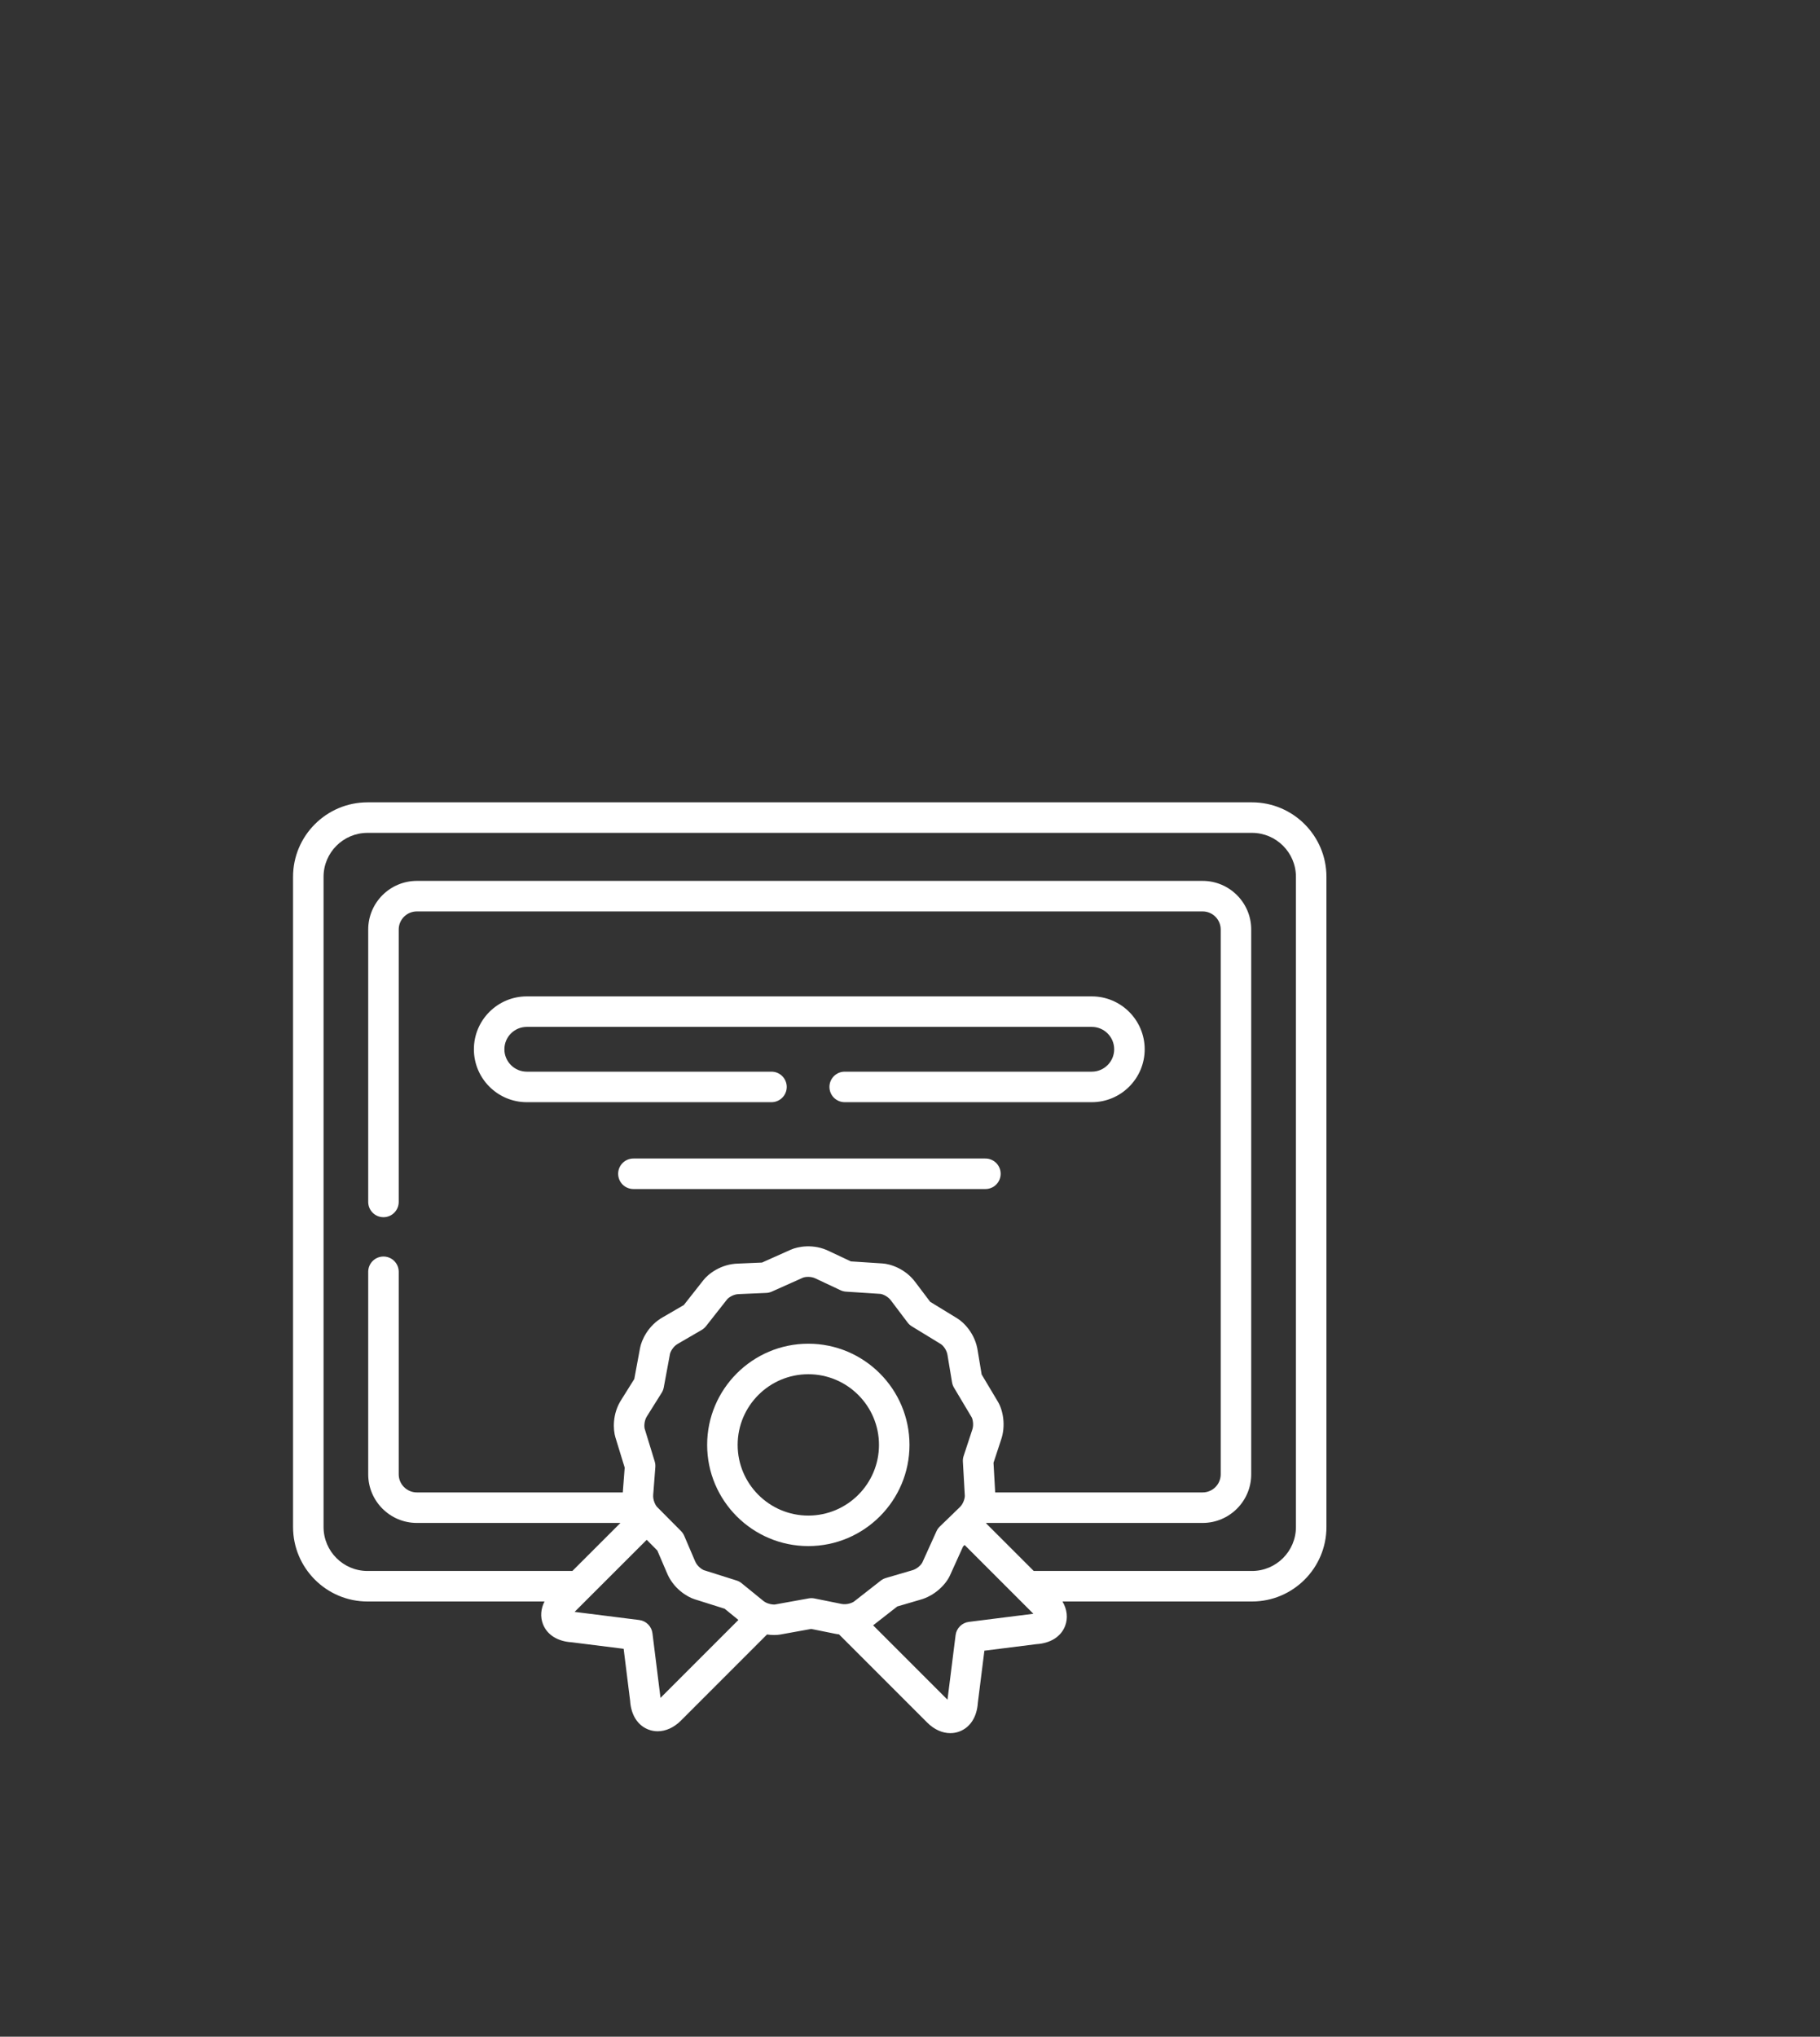
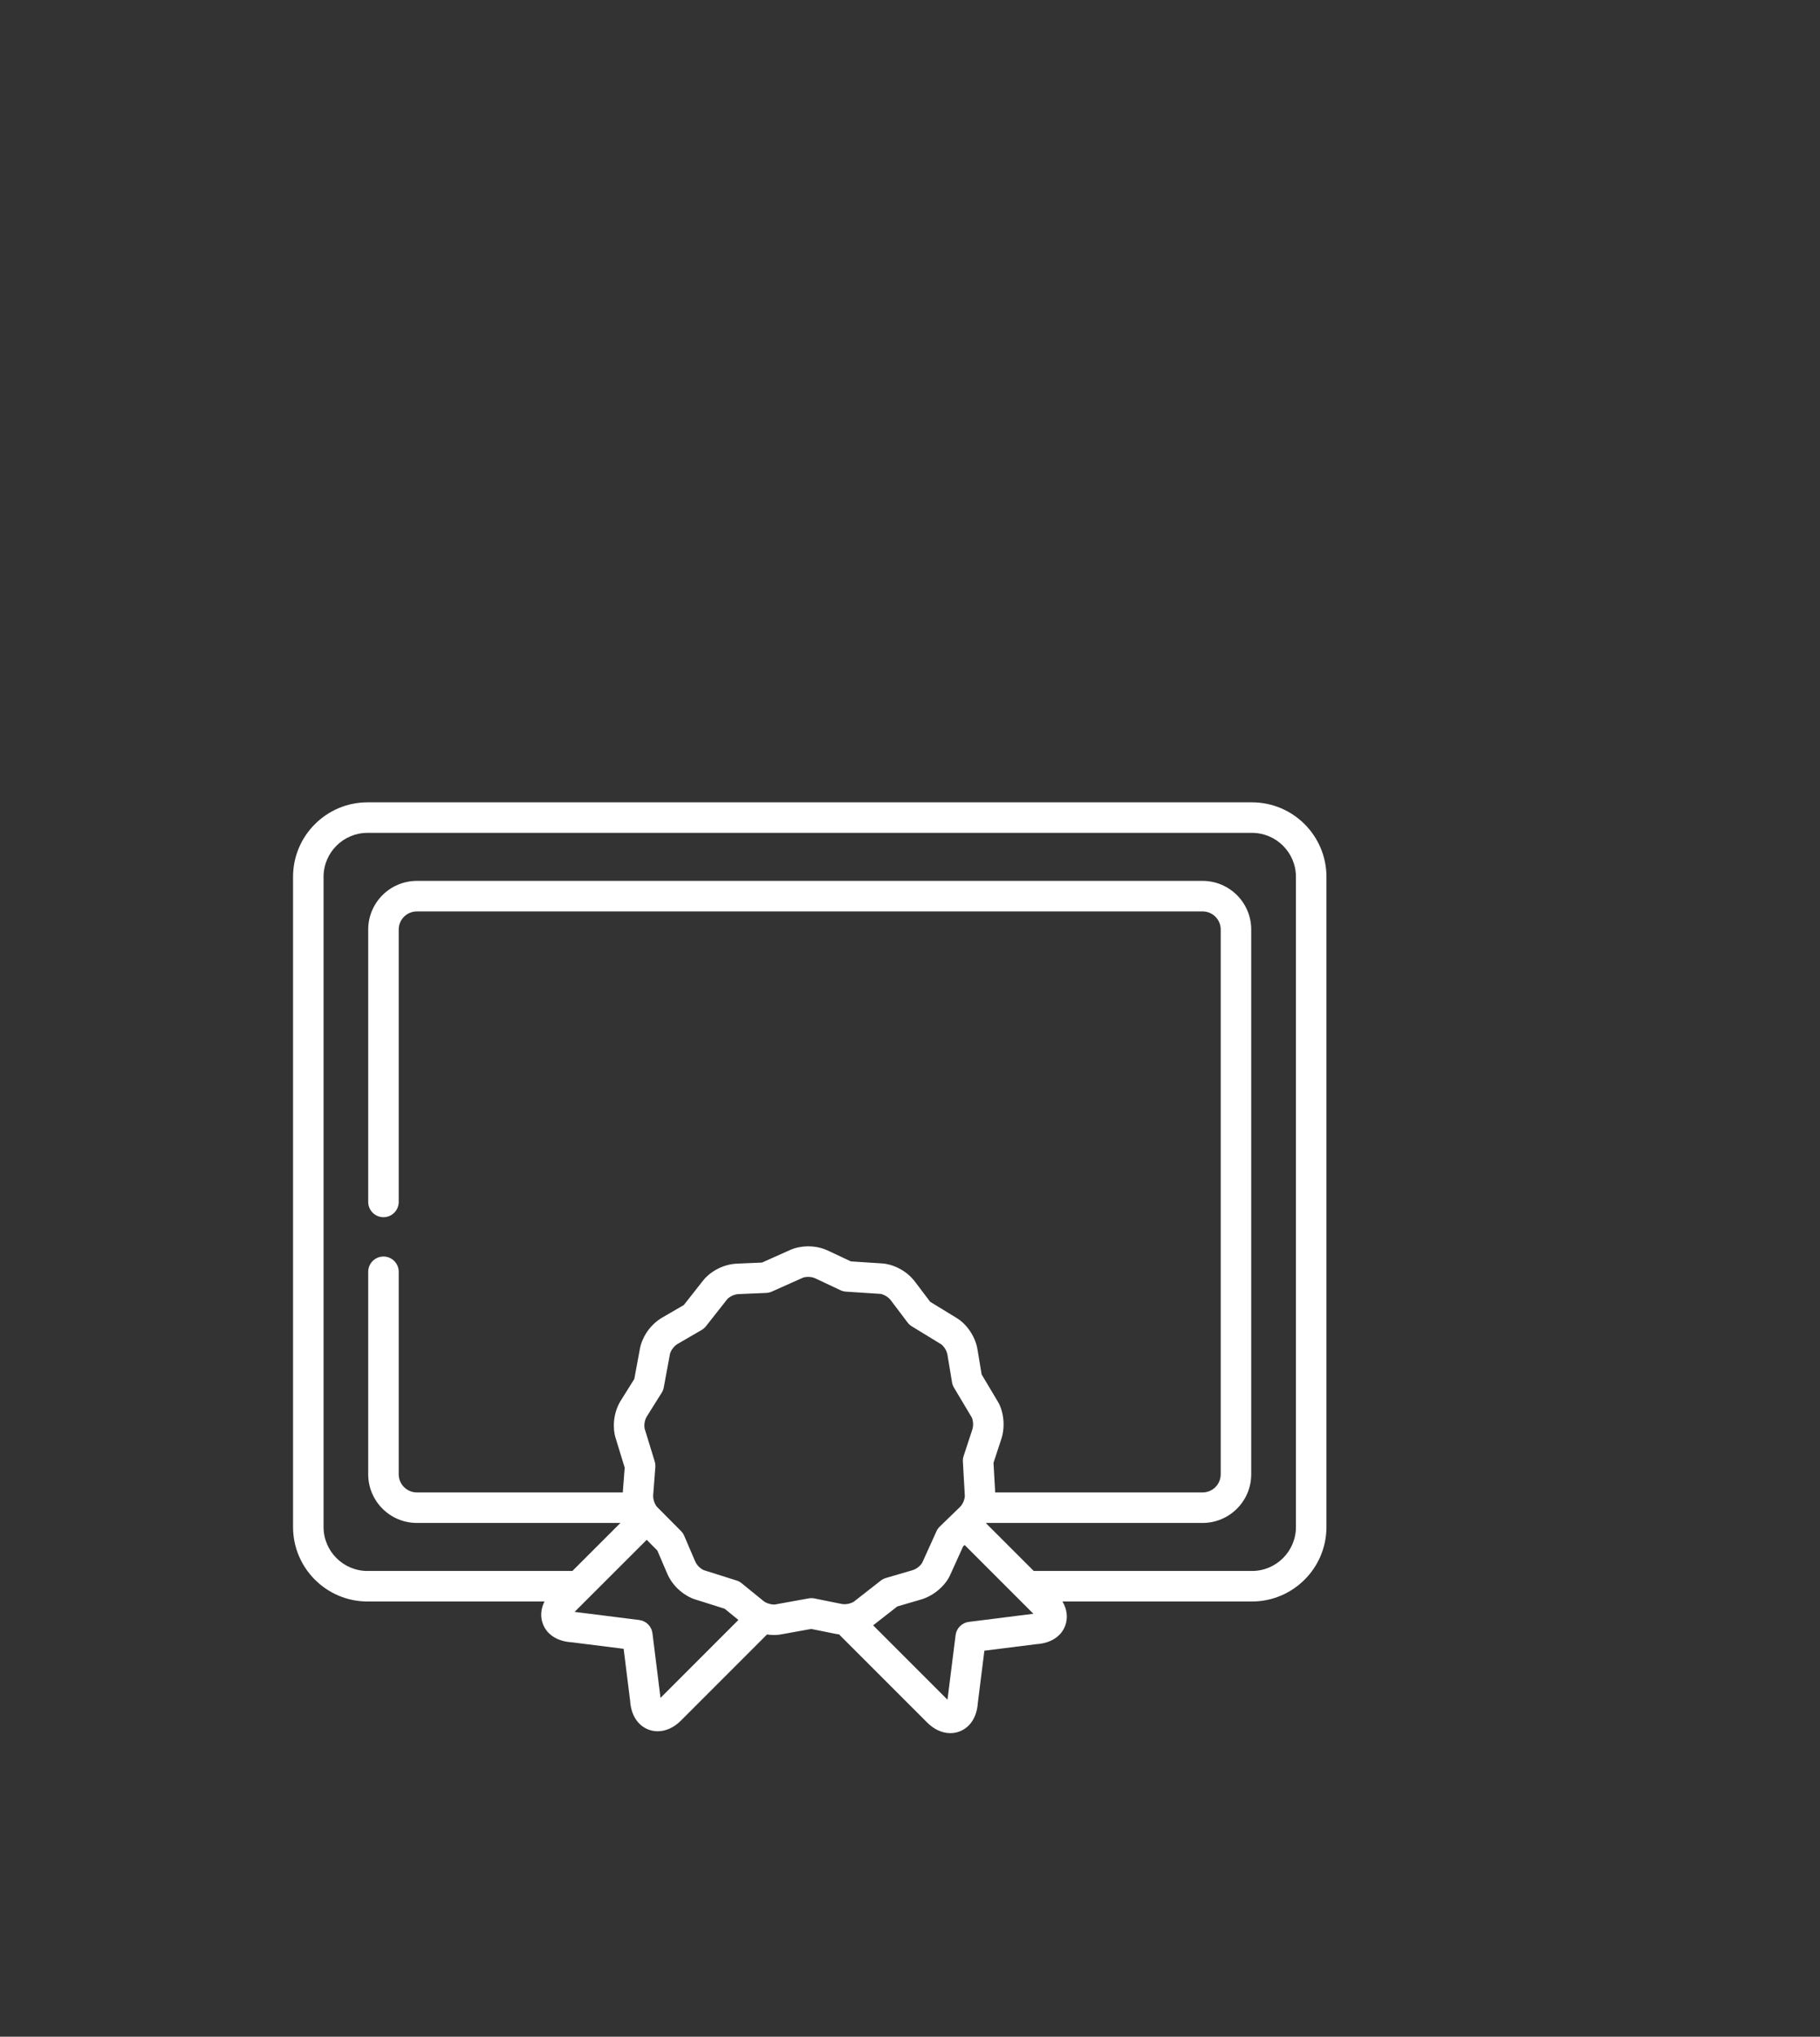
<svg xmlns="http://www.w3.org/2000/svg" width="118" height="132" viewBox="0 0 118 132" fill="none">
  <rect x="0" y="0" width="118" height="132" fill="#333333" stroke="none" />
  <path d="M81.173 52H23.827C21.166 52 19 54.165 19 56.826V98.966C19 101.627 21.166 103.793 23.827 103.793H35.303C35.061 104.272 35.019 104.788 35.202 105.258C35.471 105.953 36.15 106.381 37.067 106.437L40.434 106.859L40.854 110.228C40.912 111.146 41.343 111.825 42.039 112.092C42.234 112.167 42.436 112.204 42.641 112.204C43.161 112.204 43.694 111.966 44.145 111.516L49.73 105.931C49.895 105.956 50.05 105.966 50.19 105.966C50.343 105.966 50.478 105.954 50.586 105.935L52.595 105.572L54.109 105.877C54.207 105.899 54.304 105.914 54.399 105.925L60.111 111.636C60.56 112.087 61.093 112.326 61.614 112.326C61.819 112.326 62.022 112.289 62.213 112.215C62.911 111.948 63.342 111.268 63.4 110.347L63.823 106.982L67.188 106.559C68.108 106.503 68.787 106.075 69.056 105.379C69.253 104.868 69.187 104.305 68.886 103.793H81.173C83.834 103.793 86 101.628 86 98.966V56.826C86 54.165 83.835 52 81.173 52ZM42.824 110.04C42.823 110.032 42.822 110.024 42.821 110.016L42.302 105.852C42.275 105.634 42.175 105.431 42.02 105.275C41.865 105.119 41.662 105.02 41.444 104.993L37.279 104.47C37.271 104.469 37.262 104.468 37.254 104.467L41.93 99.796L42.618 100.489L43.225 101.905C43.646 102.961 44.557 103.496 45.032 103.647L46.981 104.261L47.875 104.989L42.824 110.04ZM54.535 103.946C54.527 103.944 54.519 103.942 54.511 103.94L52.801 103.595C52.679 103.571 52.553 103.57 52.43 103.592L50.241 103.988C50.197 103.994 50.013 103.993 49.805 103.922C49.789 103.915 49.772 103.91 49.756 103.904C49.647 103.862 49.546 103.802 49.457 103.727C49.45 103.721 49.443 103.715 49.436 103.709L48.082 102.608C47.985 102.529 47.874 102.469 47.755 102.432L45.631 101.762C45.566 101.739 45.207 101.543 45.06 101.167C45.056 101.157 45.052 101.148 45.048 101.139L44.362 99.537C44.313 99.422 44.243 99.318 44.155 99.23L42.636 97.7L42.632 97.696L42.629 97.693L42.584 97.648C42.538 97.597 42.309 97.253 42.352 96.849C42.353 96.84 42.354 96.83 42.355 96.821L42.489 95.082C42.498 94.958 42.484 94.834 42.448 94.716L41.793 92.581C41.775 92.514 41.732 92.105 41.956 91.772C41.962 91.763 41.968 91.754 41.973 91.745L42.9 90.266C42.967 90.161 43.012 90.044 43.035 89.921L43.442 87.727C43.457 87.66 43.607 87.276 43.962 87.084C43.97 87.079 43.979 87.075 43.987 87.07L45.493 86.195C45.601 86.132 45.696 86.049 45.773 85.951L47.157 84.193C47.2 84.141 47.508 83.876 47.911 83.87L47.938 83.869L49.677 83.795C49.802 83.79 49.925 83.761 50.039 83.71L52.076 82.799C52.109 82.786 52.235 82.754 52.398 82.754C52.545 82.754 52.723 82.78 52.892 82.865C52.901 82.87 52.91 82.874 52.919 82.879L54.495 83.62C54.607 83.673 54.728 83.704 54.852 83.712L57.083 83.857C57.193 83.868 57.559 83.993 57.774 84.296C57.779 84.303 57.785 84.311 57.791 84.319L58.844 85.713C58.919 85.812 59.012 85.896 59.118 85.961L61.025 87.126C61.117 87.187 61.385 87.469 61.435 87.839L61.439 87.867L61.725 89.588C61.745 89.71 61.788 89.826 61.851 89.933L63.001 91.86C63.054 91.956 63.158 92.327 63.031 92.679C63.028 92.688 63.025 92.697 63.022 92.706L62.477 94.363C62.438 94.481 62.422 94.605 62.429 94.728L62.555 96.959C62.556 97.028 62.502 97.434 62.205 97.705L62.183 97.725L61.861 98.036C61.858 98.039 61.855 98.041 61.853 98.044L61.849 98.049L60.93 98.937C60.84 99.024 60.768 99.127 60.717 99.24L59.794 101.278C59.744 101.377 59.495 101.678 59.135 101.774C59.127 101.776 59.119 101.778 59.111 101.78L57.438 102.27C57.318 102.305 57.206 102.362 57.107 102.439L55.356 103.807C55.299 103.848 54.928 104.035 54.535 103.946ZM66.975 104.592L62.814 105.115C62.596 105.143 62.394 105.242 62.239 105.397C62.083 105.552 61.984 105.755 61.956 105.973L61.434 110.133C61.432 110.141 61.432 110.15 61.431 110.158L56.61 105.338L58.176 104.115L59.656 103.682C60.616 103.422 61.334 102.677 61.595 102.096L62.441 100.228L62.541 100.131L67.001 104.59C66.992 104.59 66.984 104.591 66.975 104.592ZM84.022 98.966C84.022 100.537 82.744 101.815 81.173 101.815H67.023L63.932 98.725C63.938 98.717 63.945 98.71 63.951 98.702H77.972C79.71 98.702 81.123 97.288 81.123 95.551V60.241C81.123 58.504 79.71 57.091 77.972 57.091H27.028C25.288 57.091 23.873 58.504 23.873 60.241V77.898C23.873 78.444 24.316 78.887 24.862 78.887C25.408 78.887 25.851 78.444 25.851 77.898V60.241C25.851 59.595 26.379 59.069 27.028 59.069H77.972C78.619 59.069 79.145 59.595 79.145 60.241V95.551C79.145 96.198 78.619 96.724 77.972 96.724H64.523L64.414 94.804L64.897 93.336C65.231 92.394 65.027 91.383 64.693 90.835L63.645 89.079L63.392 87.556C63.232 86.424 62.474 85.69 62.055 85.438L60.309 84.371L59.377 83.138C58.71 82.209 57.697 81.912 57.209 81.884L55.167 81.751L53.773 81.095C52.756 80.585 51.722 80.79 51.271 80.993L49.404 81.827L47.866 81.893C46.725 81.916 45.905 82.582 45.602 82.971L44.335 84.58L43.004 85.353C42.011 85.899 41.59 86.87 41.498 87.362L41.124 89.375L40.305 90.683C39.678 91.626 39.755 92.68 39.9 93.157L40.502 95.117L40.384 96.656C40.381 96.679 40.381 96.701 40.379 96.724H27.028C26.379 96.724 25.851 96.198 25.851 95.551V82.425C25.851 81.879 25.408 81.436 24.862 81.436C24.316 81.436 23.873 81.879 23.873 82.425V95.551C23.873 97.288 25.288 98.702 27.028 98.702H40.226L37.11 101.815H23.827C22.256 101.815 20.978 100.537 20.978 98.966V56.826C20.978 55.255 22.256 53.978 23.827 53.978H81.173C82.744 53.978 84.022 55.256 84.022 56.826V98.966Z" fill="white" />
-   <path d="M34.154 71.433H50.019C50.565 71.433 51.008 70.99 51.008 70.444C51.008 69.898 50.565 69.455 50.019 69.455H34.154C33.353 69.455 32.702 68.804 32.702 68.004C32.702 67.204 33.353 66.553 34.154 66.553H70.787C71.587 66.553 72.238 67.204 72.238 68.004C72.238 68.804 71.587 69.455 70.787 69.455H54.766C54.22 69.455 53.777 69.898 53.777 70.444C53.777 70.99 54.22 71.433 54.766 71.433H70.787C72.678 71.433 74.216 69.895 74.216 68.004C74.216 66.114 72.678 64.576 70.787 64.576H34.154C32.263 64.576 30.725 66.114 30.725 68.004C30.725 69.895 32.263 71.433 34.154 71.433ZM63.878 75.084H41.067C40.804 75.084 40.553 75.188 40.367 75.374C40.182 75.559 40.078 75.81 40.078 76.073C40.078 76.335 40.182 76.586 40.367 76.772C40.553 76.957 40.804 77.061 41.067 77.061H63.878C64.009 77.063 64.139 77.038 64.26 76.99C64.381 76.941 64.492 76.868 64.585 76.776C64.678 76.684 64.751 76.574 64.802 76.454C64.852 76.333 64.878 76.204 64.878 76.073C64.878 75.942 64.852 75.812 64.802 75.692C64.751 75.571 64.678 75.461 64.585 75.369C64.492 75.277 64.381 75.205 64.26 75.156C64.139 75.107 64.009 75.082 63.878 75.084ZM52.407 87.086C48.791 87.086 45.848 90.028 45.848 93.644C45.848 97.26 48.791 100.202 52.407 100.202C56.024 100.202 58.967 97.26 58.967 93.644C58.966 90.028 56.024 87.086 52.407 87.086ZM52.407 98.225C49.881 98.225 47.826 96.17 47.826 93.644C47.826 91.118 49.881 89.064 52.407 89.064C54.934 89.064 56.989 91.118 56.989 93.644C56.989 96.17 54.934 98.225 52.407 98.225Z" fill="white" />
</svg>